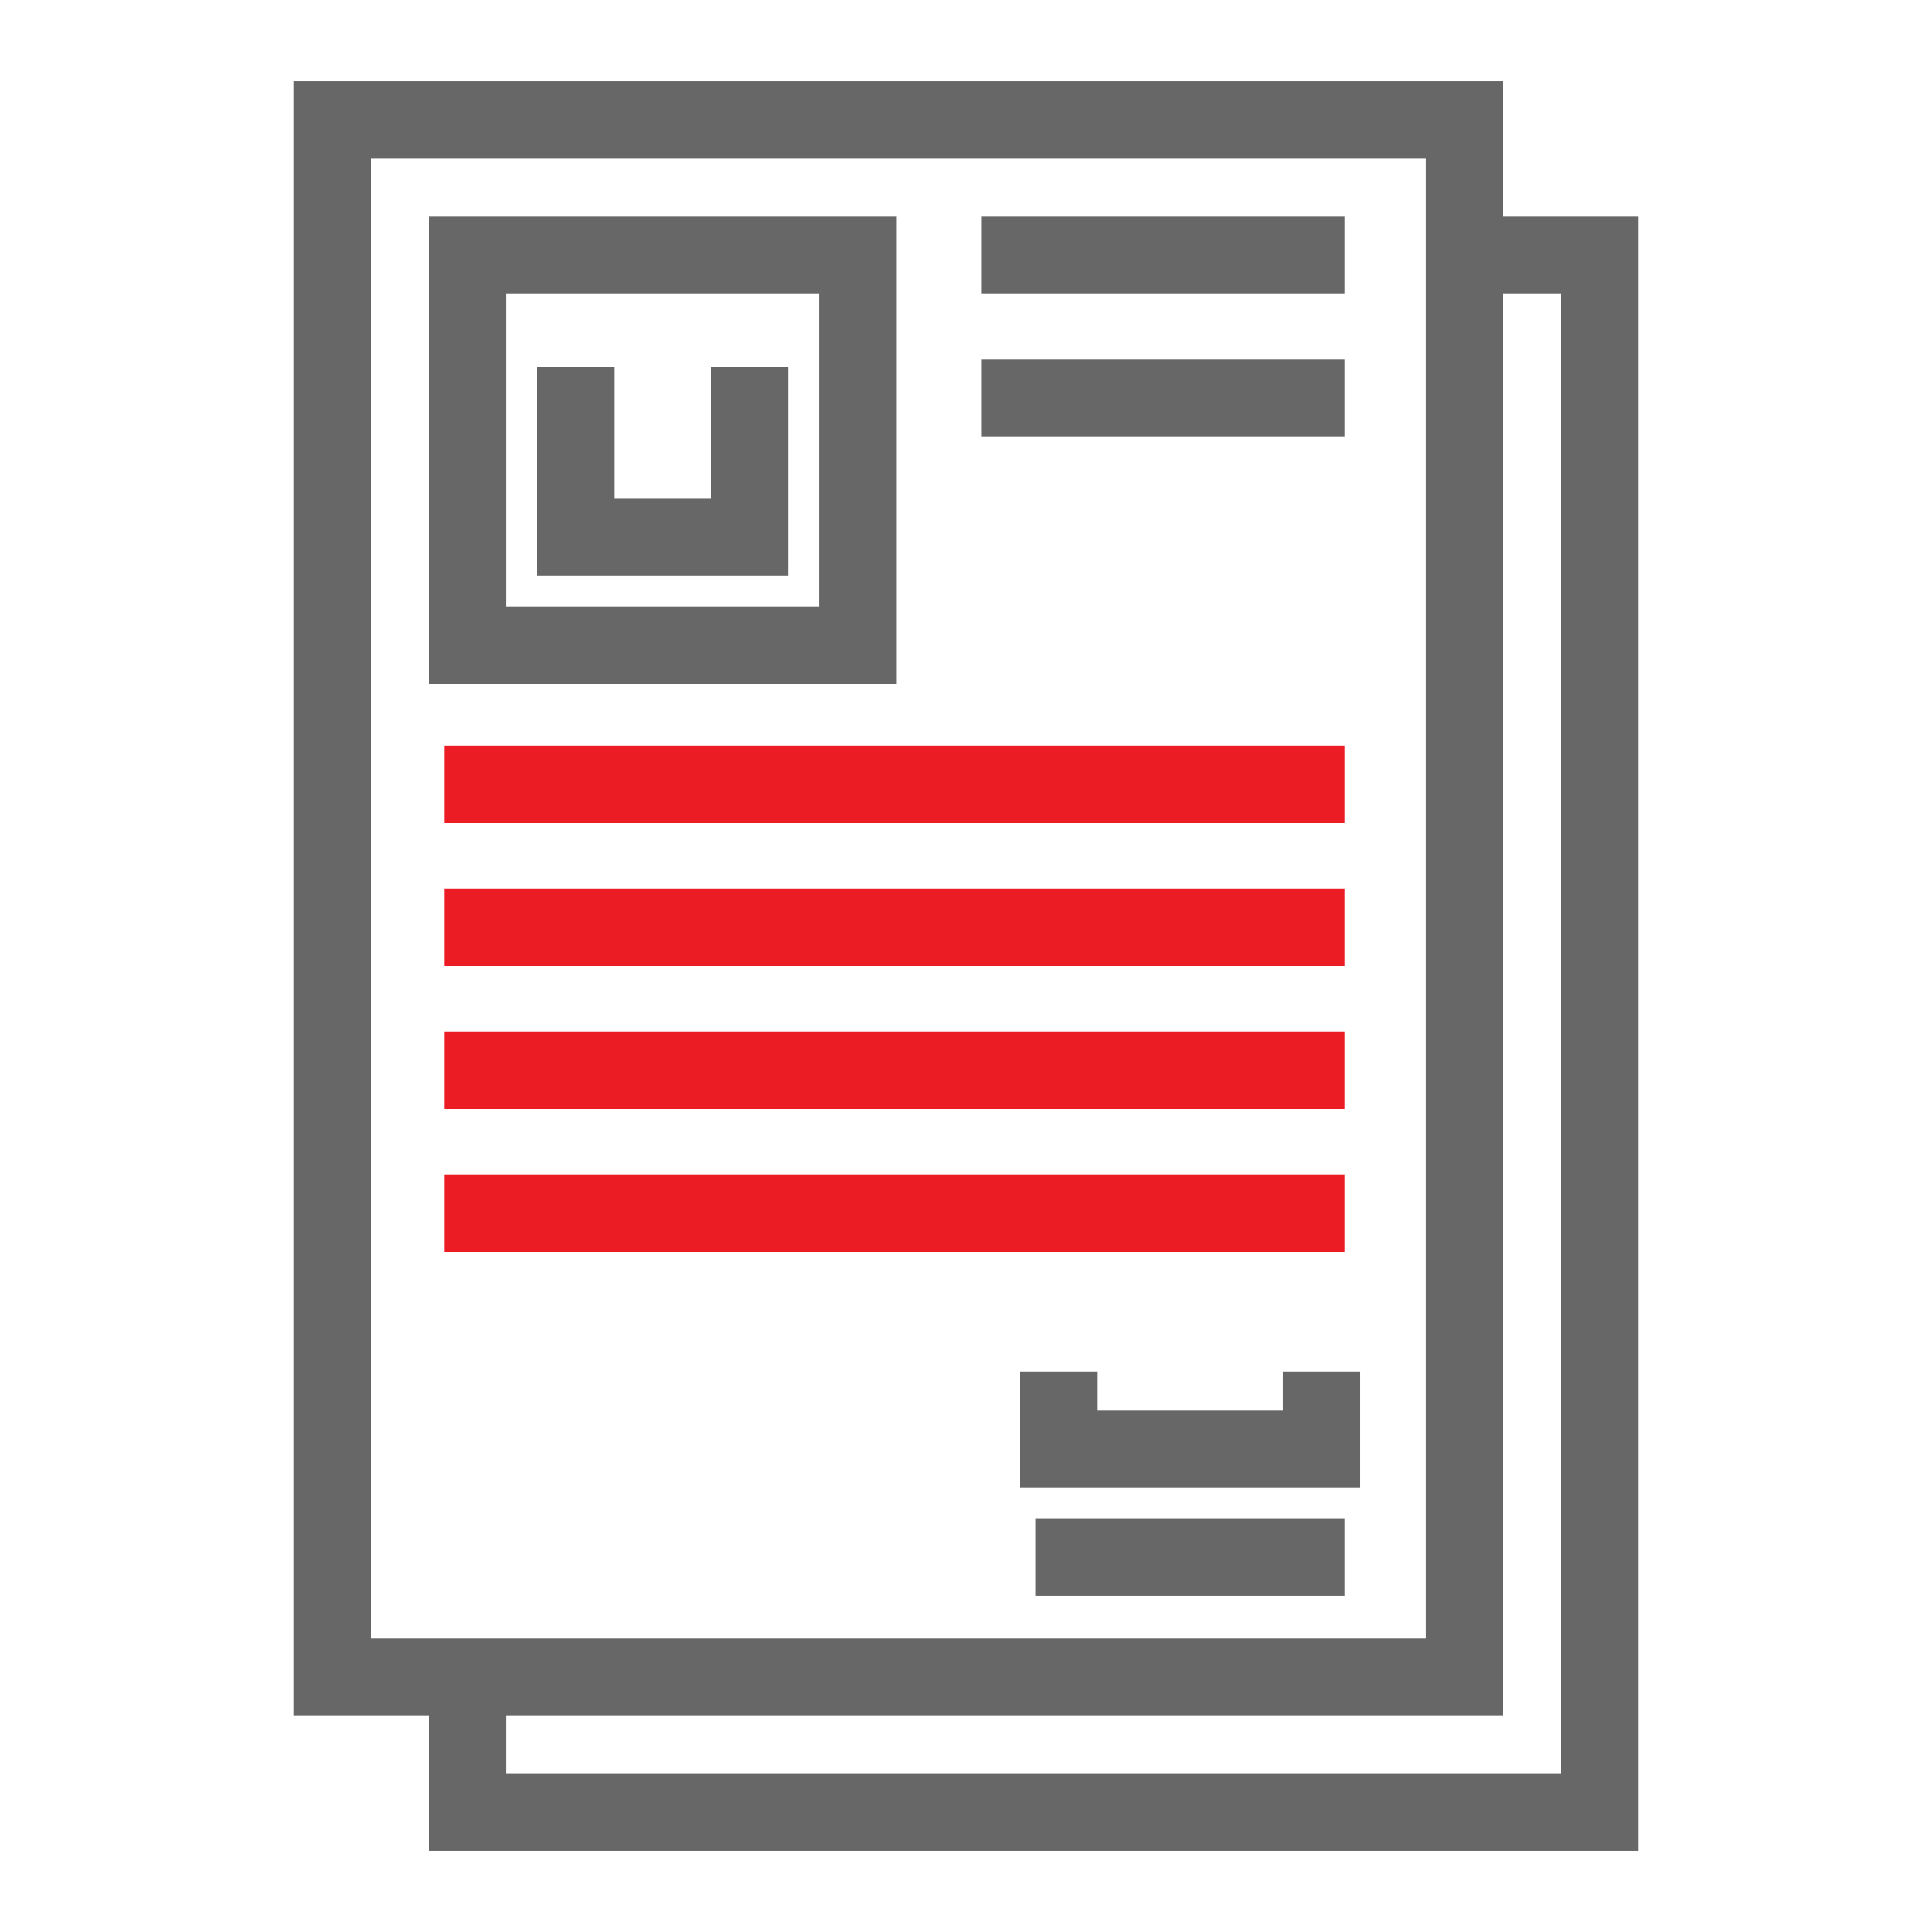
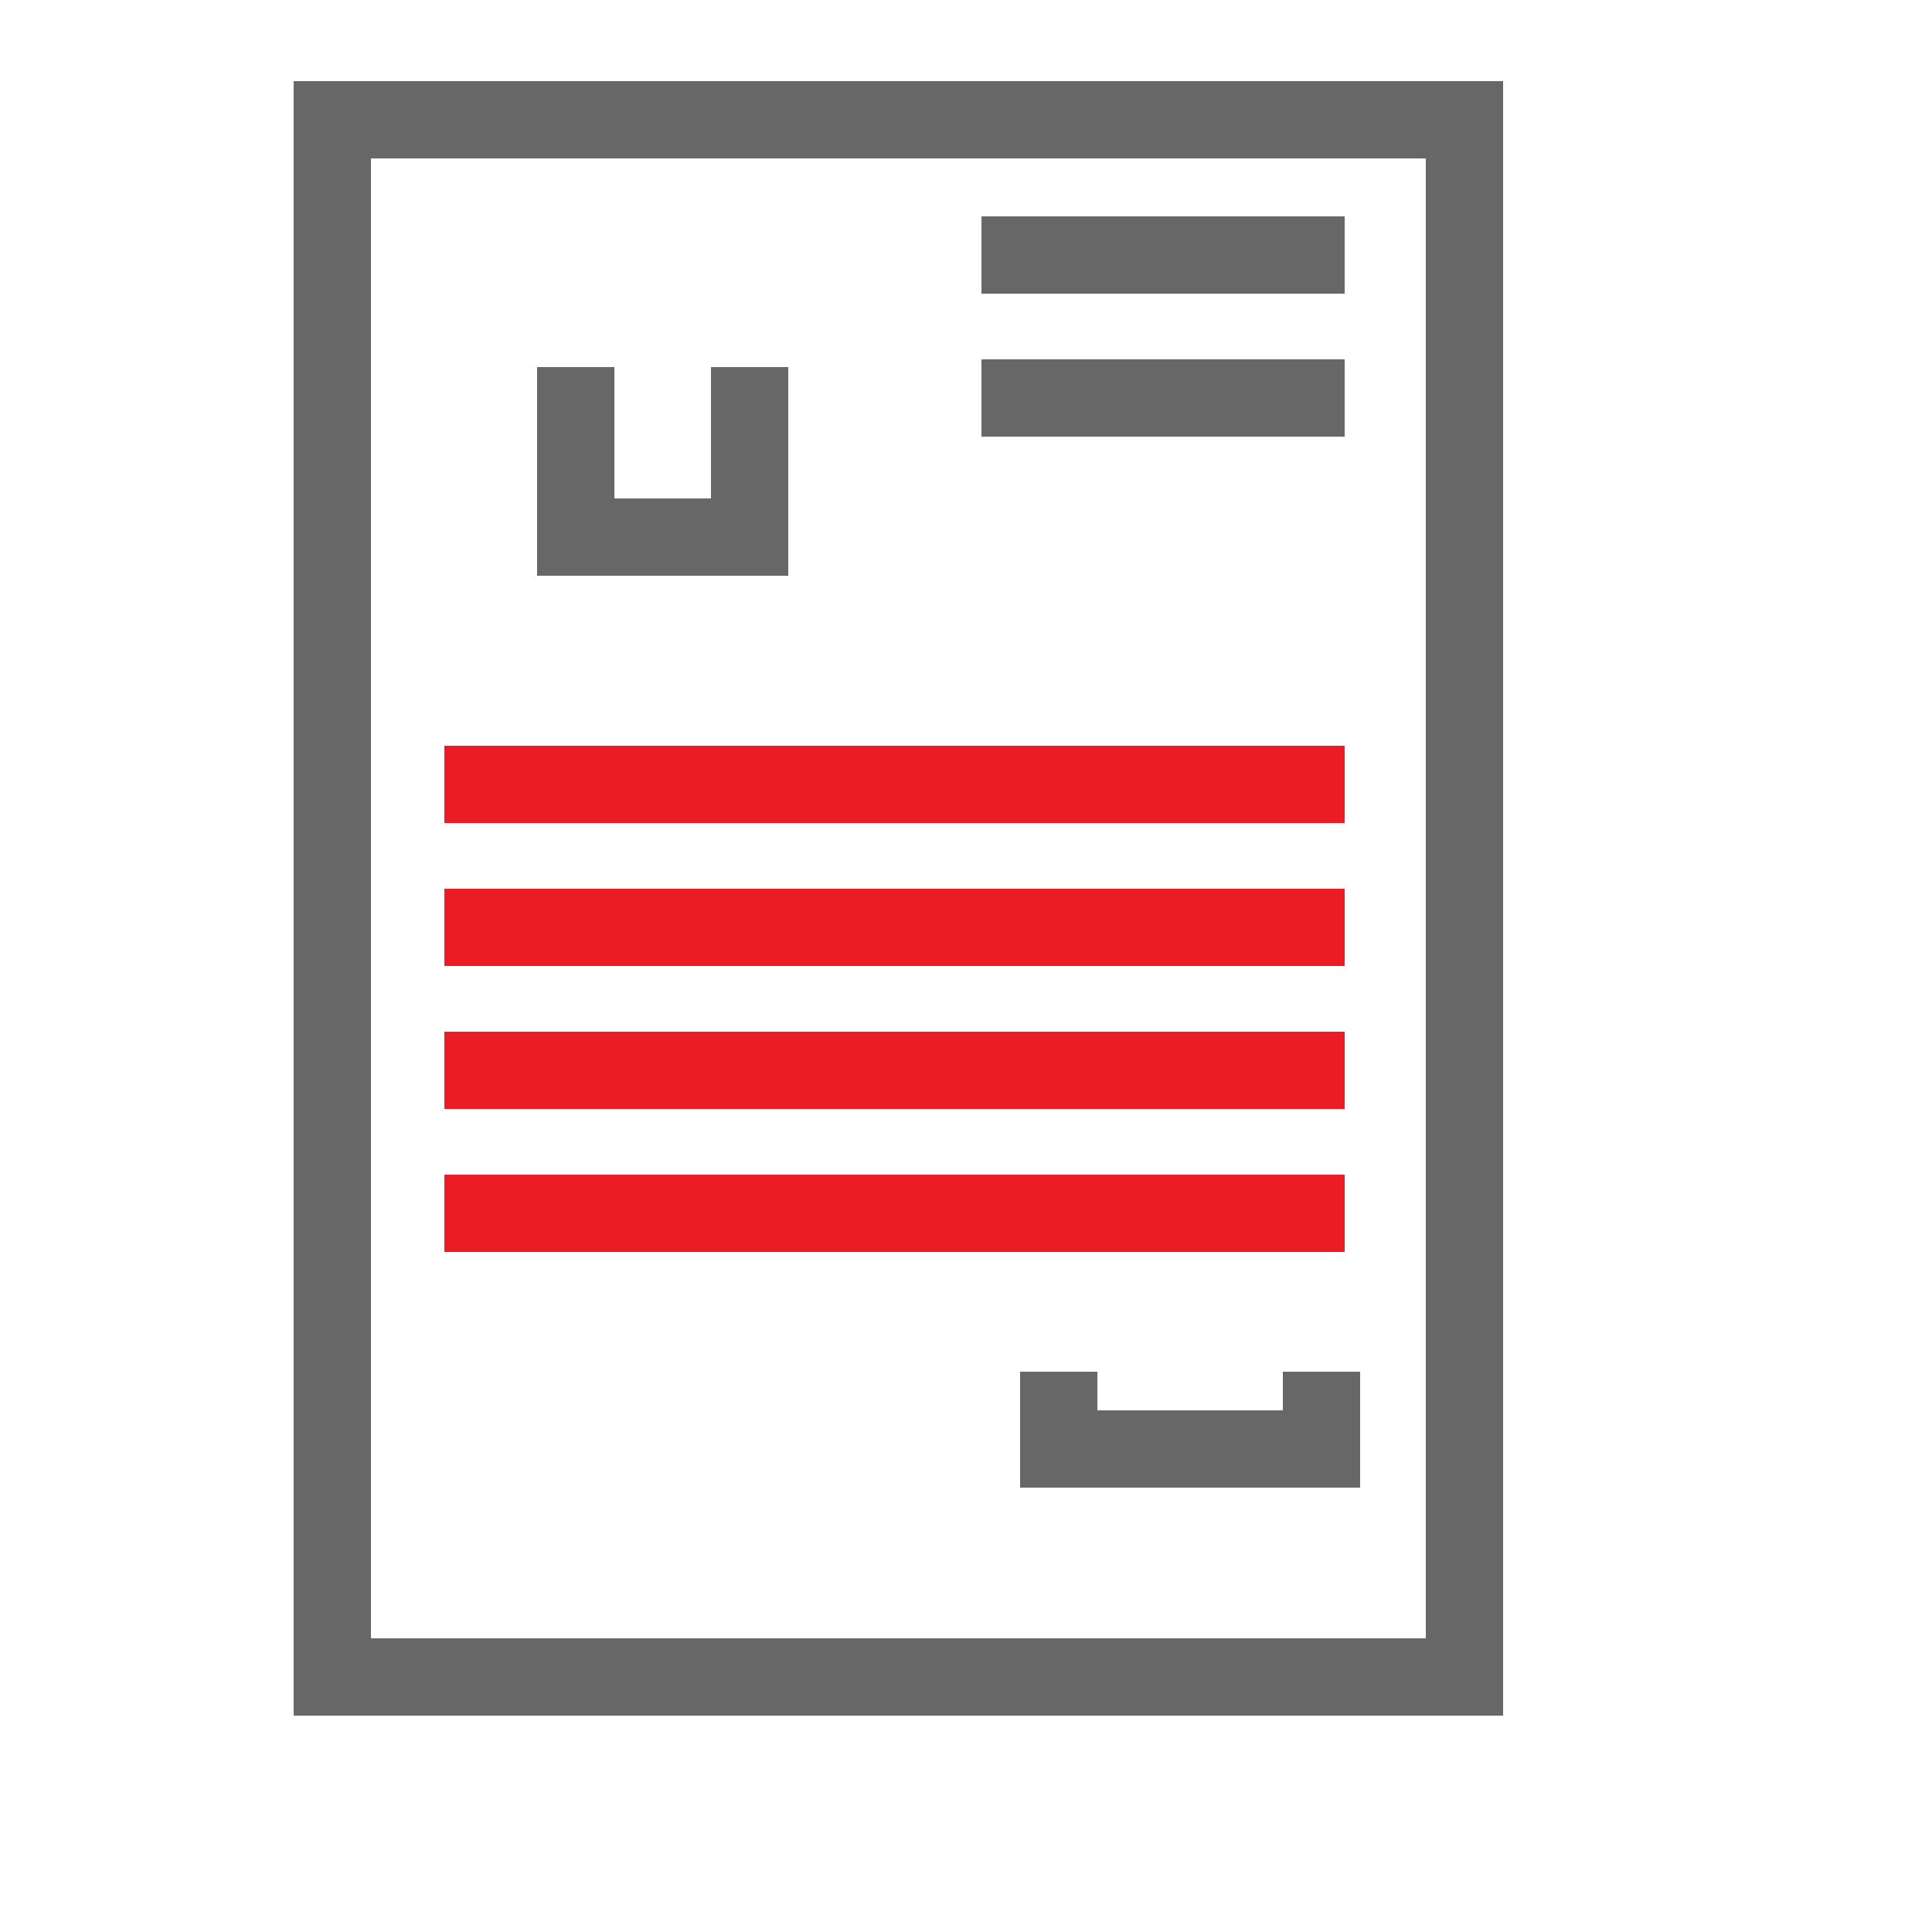
<svg xmlns="http://www.w3.org/2000/svg" version="1.1" baseProfile="tiny" id="Layer_1" x="0px" y="0px" viewBox="0 0 50 50" xml:space="preserve">
  <g>
-     <rect x="-10.8" y="-18.2" fill="none" width="80.2" height="19.1" />
-   </g>
+     </g>
  <g>
    <rect x="8.6" y="3.1" fill="none" stroke="#676767" stroke-width="2" stroke-miterlimit="10" width="29.3" height="40.3" />
-     <polyline fill="none" stroke="#676767" stroke-width="2" stroke-miterlimit="10" points="37.9,6.6 41.4,6.6 41.4,46.9 12.1,46.9    12.1,43.4  " />
-     <rect x="12.1" y="6.6" fill="none" stroke="#676767" stroke-width="2" stroke-miterlimit="10" width="10.1" height="10.1" />
    <polyline fill="none" stroke="#676767" stroke-width="2" stroke-miterlimit="10" points="19.4,9.5 19.4,13.9 14.9,13.9 14.9,9.5     " />
    <line fill="none" stroke="#EC1C24" stroke-width="2" stroke-miterlimit="10" x1="11.5" y1="20.3" x2="34.8" y2="20.3" />
    <line fill="none" stroke="#EC1C24" stroke-width="2" stroke-miterlimit="10" x1="11.5" y1="24" x2="34.8" y2="24" />
    <line fill="none" stroke="#EC1C24" stroke-width="2" stroke-miterlimit="10" x1="11.5" y1="27.7" x2="34.8" y2="27.7" />
    <line fill="none" stroke="#676767" stroke-width="2" stroke-miterlimit="10" x1="25.4" y1="6.6" x2="34.8" y2="6.6" />
    <line fill="none" stroke="#676767" stroke-width="2" stroke-miterlimit="10" x1="25.4" y1="10.3" x2="34.8" y2="10.3" />
    <line fill="none" stroke="#EC1C24" stroke-width="2" stroke-miterlimit="10" x1="11.5" y1="31.4" x2="34.8" y2="31.4" />
-     <line fill="none" stroke="#676767" stroke-width="2" stroke-miterlimit="10" x1="34.8" y1="40.3" x2="26.8" y2="40.3" />
    <polyline fill="none" stroke="#676767" stroke-width="2" stroke-miterlimit="10" points="34.2,35.5 34.2,37.5 27.4,37.5 27.4,35.5     " />
  </g>
</svg>